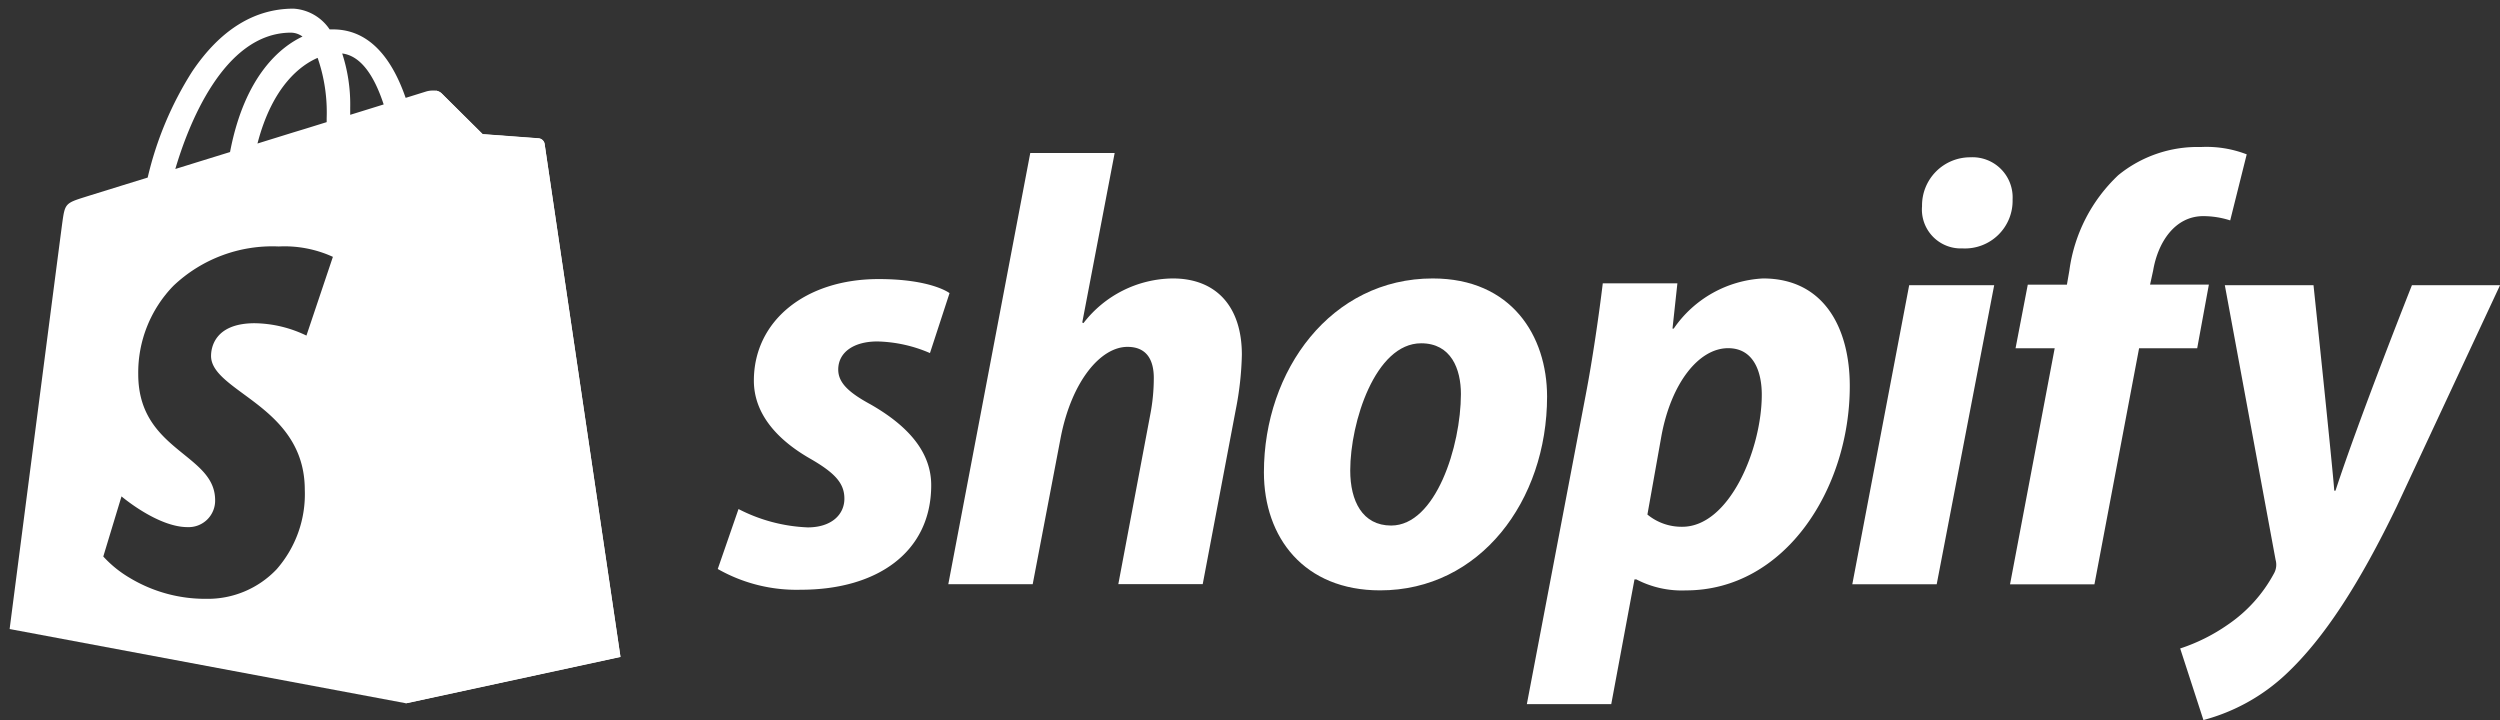
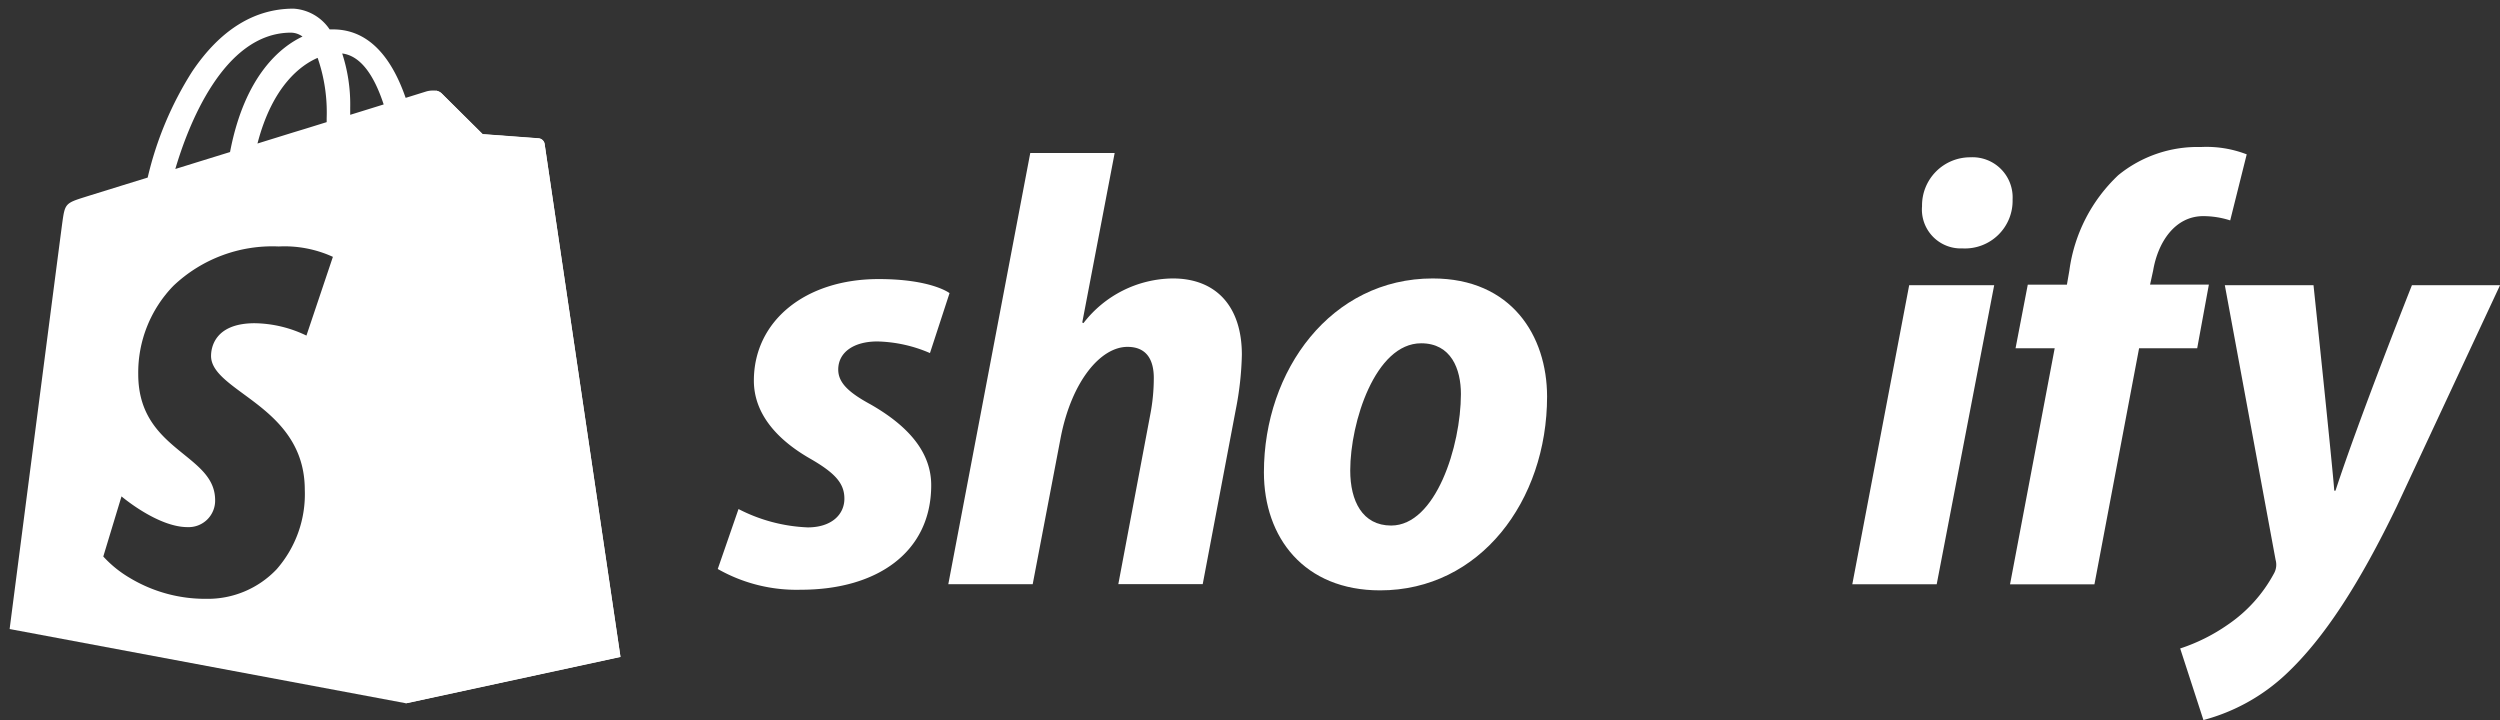
<svg xmlns="http://www.w3.org/2000/svg" width="144.551" height="41.633" viewBox="0 0 144.551 41.633">
  <rect x="0" y="0" width="144.551" height="41.633" fill="#333333" stroke="none" />
  <g id="Raggruppa_11763" data-name="Raggruppa 11763" transform="translate(0.557 0.5)">
    <g id="Raggruppa_984" data-name="Raggruppa 984" transform="translate(0 0)">
      <path id="Sottrazione_8" data-name="Sottrazione 8" d="M-8637.095,7607.448h0l-22.905-4.29c.007-.061.213-1.654.525-4.065.854-6.6,2.445-18.888,2.526-19.47.146-1.053.184-1.094,1.306-1.445.181-.058,1.569-.489,3.625-1.124a19.778,19.778,0,0,1,2.563-6.117c1.625-2.422,3.6-3.65,5.867-3.65a2.715,2.715,0,0,1,2.091,1.2l.054,0h.04l.1,0c1.875,0,3.289,1.331,4.2,3.956l.009,0,.207-.064.983-.306a1.408,1.408,0,0,1,.377-.051.7.7,0,0,1,.5.165c.245.245,2.372,2.354,2.38,2.362l3.231.241a.387.387,0,0,1,.351.326c.03.217,4.35,29.413,4.386,29.658l-12.412,2.684Zm-16.436-11.962h0l-1.054,3.478a6.563,6.563,0,0,0,1.522,1.232,8.456,8.456,0,0,0,4.422,1.215,5.485,5.485,0,0,0,4.082-1.712,6.585,6.585,0,0,0,1.625-4.586c0-2.945-1.969-4.39-3.551-5.55-1-.737-1.869-1.373-1.869-2.194,0-.444.183-1.893,2.529-1.893a7.064,7.064,0,0,1,2.986.715l1.53-4.553a6.723,6.723,0,0,0-3.13-.6,8.308,8.308,0,0,0-6.1,2.283,7.206,7.206,0,0,0-2.025,5.1c0,2.5,1.4,3.635,2.633,4.634.974.788,1.813,1.467,1.813,2.656a1.531,1.531,0,0,1-1.6,1.554c-1.72,0-3.792-1.758-3.812-1.775Zm9.8-26.811c-3.947,0-5.993,5.513-6.689,7.883l1.243-.386,1.921-.594c.858-4.5,2.994-6.115,4.19-6.677A1.158,1.158,0,0,0-8643.73,7568.675Zm1.539,1.458c-.923.4-2.6,1.565-3.478,4.953.7-.218,1.4-.434,2.081-.646l.659-.2,1.261-.391c0-.072,0-.146,0-.224A9.609,9.609,0,0,0-8642.191,7570.134Zm1.421-.254a9.537,9.537,0,0,1,.463,3.13v.417l.3-.093.346-.107,1.289-.4c-.6-1.831-1.406-2.823-2.4-2.947Z" transform="translate(8660 -7567.287)" fill="#fff" stroke="rgba(0,0,0,0)" stroke-miterlimit="10" stroke-width="1" />
      <path id="Tracciato_2176" data-name="Tracciato 2176" d="M205.517,153.693c-.146-.012-3.233-.241-3.233-.241s-2.144-2.128-2.379-2.364a.585.585,0,0,0-.331-.152l-1.732,35.424,12.41-2.685s-4.357-29.455-4.384-29.657A.388.388,0,0,0,205.517,153.693Z" transform="translate(-174.936 -146.199)" fill="#fff" />
    </g>
    <path id="s" d="M262.587,191.966c-1.238-.672-1.874-1.238-1.874-2.016,0-.99.884-1.626,2.263-1.626a8.087,8.087,0,0,1,3.041.672l1.132-3.466s-1.04-.813-4.1-.813c-4.262,0-7.214,2.44-7.214,5.871,0,1.945,1.379,3.43,3.218,4.491,1.485.849,2.016,1.45,2.016,2.334,0,.919-.743,1.662-2.122,1.662a9.533,9.533,0,0,1-4-1.061l-1.2,3.466a9.206,9.206,0,0,0,4.809,1.2c4.386,0,7.533-2.157,7.533-6.047C266.088,194.547,264.5,193.062,262.587,191.966Z" transform="translate(-212.803 -169.081)" fill="#fff" />
    <path id="h" d="M308.048,169.386a6.6,6.6,0,0,0-5.163,2.582l-.071-.035,1.874-9.8h-4.88l-4.739,24.932h4.88l1.627-8.523c.637-3.218,2.3-5.2,3.854-5.2,1.1,0,1.521.742,1.521,1.8a11.164,11.164,0,0,1-.212,2.157l-1.839,9.761h4.88l1.909-10.079a18.216,18.216,0,0,0,.354-3.183C312.045,171.048,310.595,169.386,308.048,169.386Z" transform="translate(-240.795 -153.786)" fill="#fff" />
    <path id="o" d="M361.391,184.606c-5.87,0-9.76,5.3-9.76,11.21,0,3.784,2.334,6.825,6.719,6.825,5.764,0,9.654-5.163,9.654-11.21C368,187.93,365.953,184.606,361.391,184.606Zm-2.4,14.287c-1.662,0-2.369-1.414-2.369-3.182,0-2.794,1.45-7.356,4.1-7.356,1.733,0,2.3,1.485,2.3,2.935C363.018,194.3,361.568,198.893,358.987,198.893Z" transform="translate(-279.108 -169.006)" fill="#fff" />
-     <path id="p" d="M412.415,184.606a6.678,6.678,0,0,0-5.163,2.9h-.071l.283-2.617H403.15c-.212,1.768-.6,4.456-.99,6.472l-3.4,17.859h4.88l1.344-7.214h.106a5.686,5.686,0,0,0,2.865.637c5.729,0,9.477-5.87,9.477-11.811C417.436,187.541,415.986,184.606,412.415,184.606Zm-4.668,14.358a3.1,3.1,0,0,1-2.016-.707l.813-4.562c.566-3.041,2.157-5.057,3.855-5.057,1.485,0,1.945,1.379,1.945,2.688C412.344,194.473,410.47,198.964,407.747,198.964Z" transform="translate(-311.034 -169.006)" fill="#fff" />
    <path id="dot" d="M472.369,162.9a2.785,2.785,0,0,0-2.794,2.829,2.249,2.249,0,0,0,2.3,2.44h.071a2.756,2.756,0,0,0,2.865-2.829A2.32,2.32,0,0,0,472.369,162.9Z" transform="translate(-358.999 -154.305)" fill="#fff" />
    <path id="i" d="M457.079,203.105h4.88l3.324-17.293h-4.915Z" transform="translate(-350.535 -169.823)" fill="#fff" />
    <path id="f" d="M496.851,169h-3.4l.177-.813c.283-1.662,1.273-3.147,2.9-3.147a5.087,5.087,0,0,1,1.556.247l.955-3.819a6.443,6.443,0,0,0-2.652-.424,7.247,7.247,0,0,0-4.774,1.627,9.27,9.27,0,0,0-2.829,5.517l-.141.813h-2.263l-.707,3.678h2.263l-2.582,13.65h4.88l2.582-13.65h3.36Z" transform="translate(-369.69 -153.043)" fill="#fff" />
    <path id="y" d="M529.234,185.812s-3.05,7.687-4.42,11.882h-.071c-.094-1.351-1.2-11.882-1.2-11.882h-5.128l2.935,15.879a1.038,1.038,0,0,1-.106.813,8.349,8.349,0,0,1-2.652,2.935,10.555,10.555,0,0,1-2.758,1.379l1.344,4.138a11.144,11.144,0,0,0,4.774-2.652c2.228-2.086,4.279-5.3,6.4-9.69l5.976-12.8Z" transform="translate(-390.332 -169.823)" fill="#fff" />
  </g>
</svg>